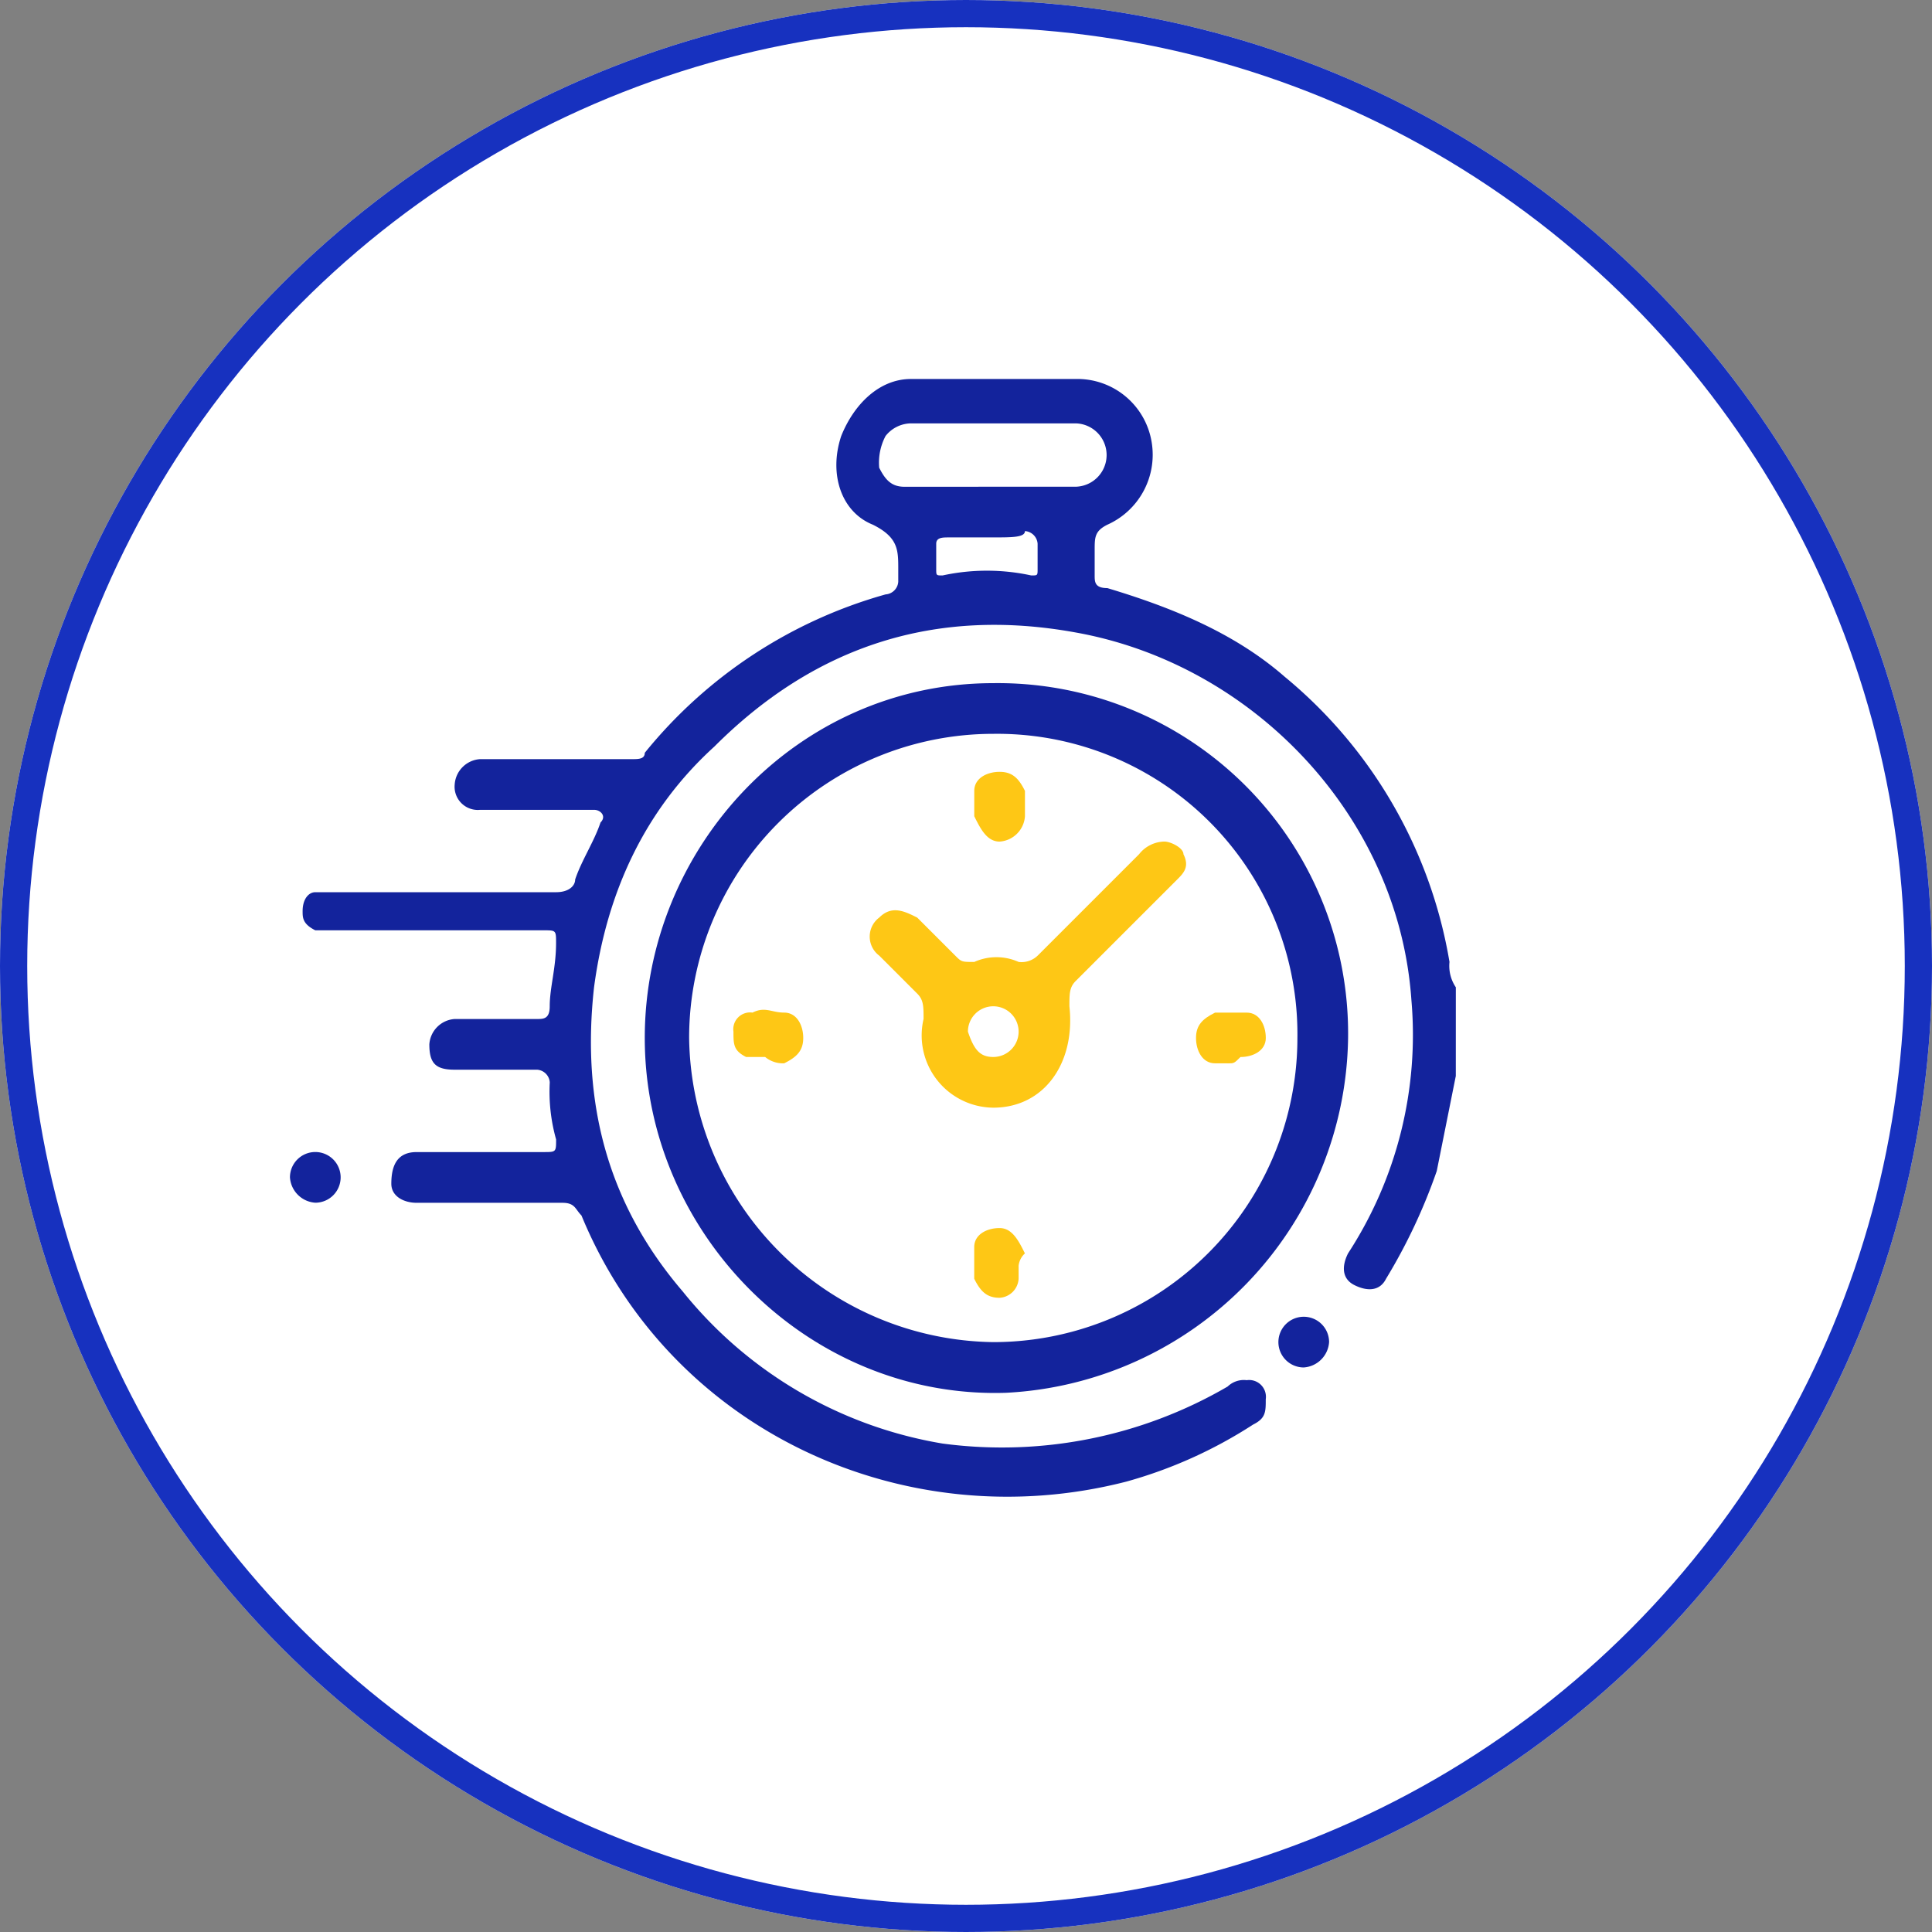
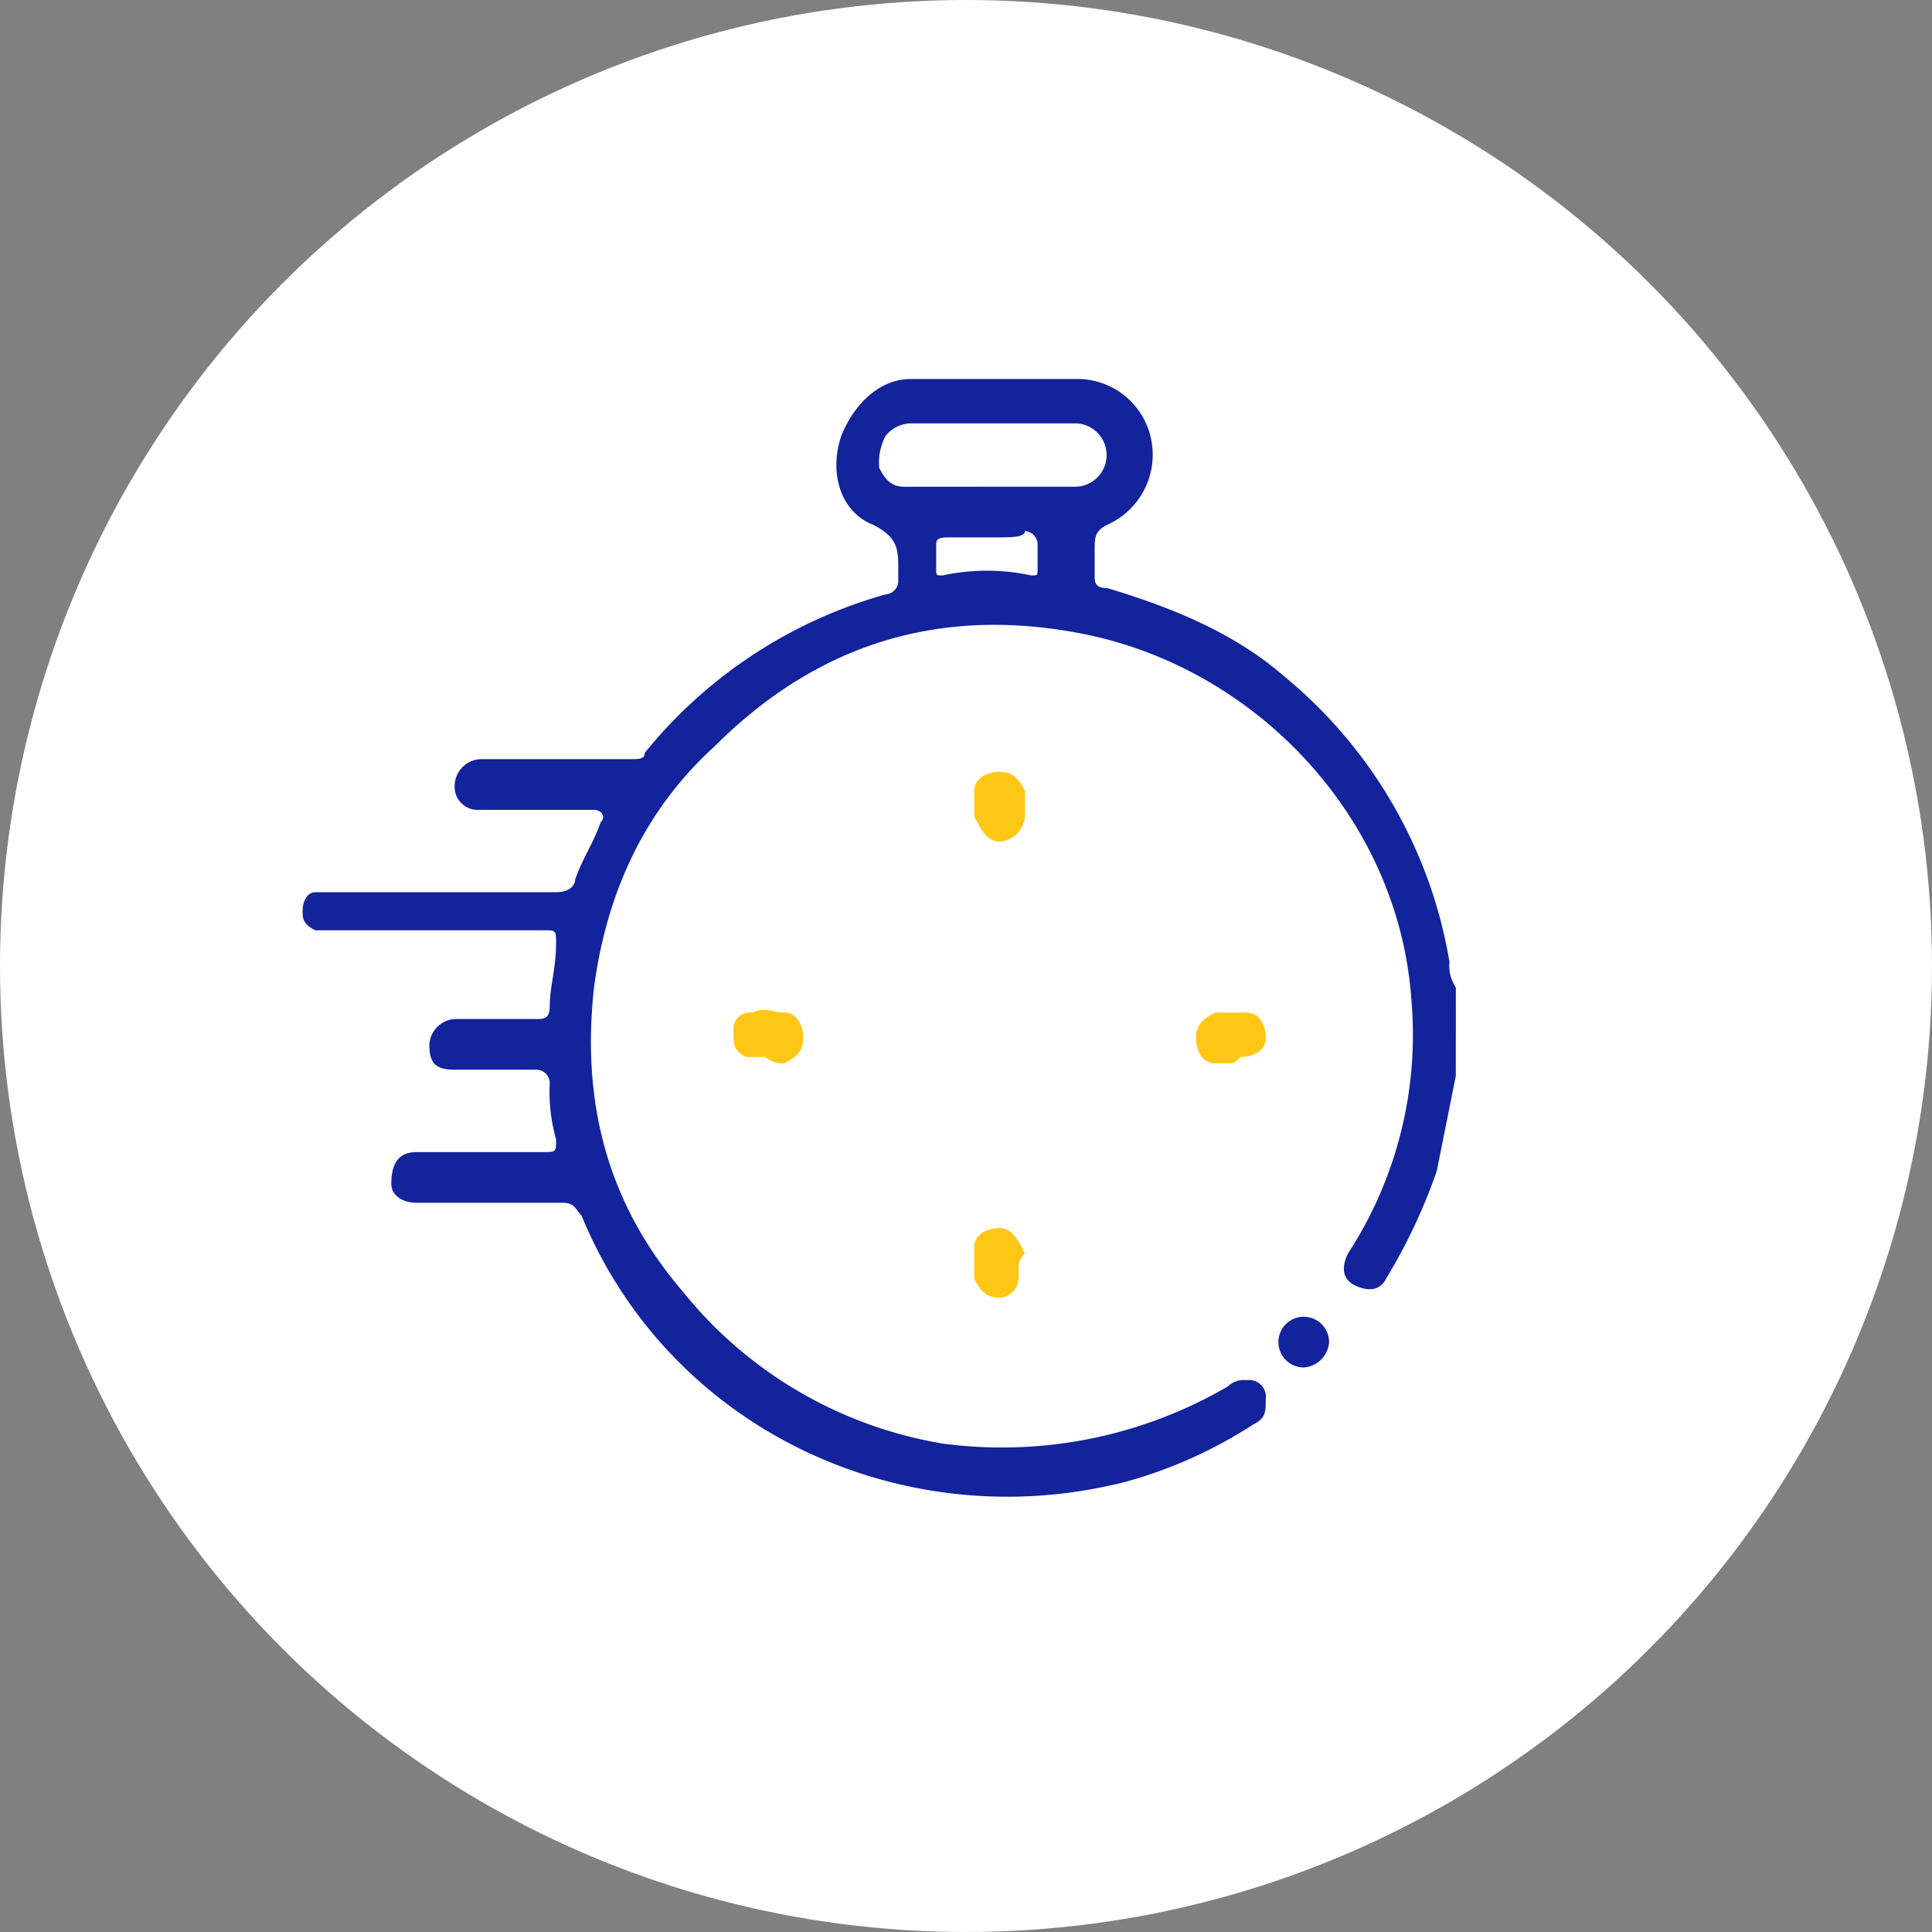
<svg xmlns="http://www.w3.org/2000/svg" width="142" height="142" viewBox="0 0 142 142">
  <rect x="0" y="0" width="142" height="142" fill="#808080" stroke="none" />
  <g id="Group_162" data-name="Group 162" transform="translate(-224 -1111)">
    <g id="Group_154" data-name="Group 154" transform="translate(-2 -255)">
      <g id="Ellipse_9" data-name="Ellipse 9" transform="translate(226 1366)" fill="#fff" stroke="#1731bf" stroke-width="2">
        <circle cx="71" cy="71" r="71" stroke="none" />
-         <circle cx="71" cy="71" r="70" fill="none" />
      </g>
      <g id="Group_104" data-name="Group 104" transform="translate(247.311 1393.856)">
        <path id="Path_383" data-name="Path 383" d="M159.758,562.228l-1.4,6.985a41.282,41.282,0,0,1-3.726,7.917c-.466.931-1.4.931-2.329.466s-.931-1.4-.466-2.328h0a29.438,29.438,0,0,0,4.657-18.628c-.931-13.505-11.643-24.682-24.682-27.011q-15.368-2.794-26.545,8.383c-5.123,4.657-7.917,10.711-8.848,17.7-.931,8.383.931,15.834,6.52,22.354a31.065,31.065,0,0,0,19.094,11.177,32.946,32.946,0,0,0,20.957-4.191,1.711,1.711,0,0,1,1.4-.466,1.235,1.235,0,0,1,1.4,1.4c0,.931,0,1.4-.931,1.863a33.619,33.619,0,0,1-9.314,4.191c-16.3,4.191-33.531-3.726-40.05-19.56-.466-.465-.466-.931-1.4-.931H83.383c-.931,0-1.863-.465-1.863-1.4,0-1.4.466-2.329,1.863-2.329H92.7c.931,0,.931,0,.931-.931a12.894,12.894,0,0,1-.466-4.192,1,1,0,0,0-.931-.931H86.177c-1.4,0-1.863-.466-1.863-1.863a2,2,0,0,1,1.863-1.863h6.054c.466,0,.931,0,.931-.931,0-1.4.466-2.794.466-4.657,0-.932,0-.932-.931-.932H75.931c-.931-.466-.931-.931-.931-1.4,0-.932.466-1.4.931-1.4h17.7c.931,0,1.4-.465,1.4-.932.466-1.4,1.4-2.794,1.863-4.191.466-.465,0-.931-.466-.931H88.04a1.706,1.706,0,0,1-1.863-1.863,2,2,0,0,1,1.863-1.863H99.217c.466,0,.931,0,.931-.465a34.879,34.879,0,0,1,17.7-11.643,1,1,0,0,0,.931-.931v-.931c0-1.4,0-2.328-1.863-3.26-2.329-.931-3.26-3.725-2.329-6.52.931-2.328,2.794-4.191,5.123-4.191h12.108a5.532,5.532,0,0,1,5.588,4.657,5.632,5.632,0,0,1-3.26,6.054c-.931.466-.931.932-.931,1.863v1.863c0,.465,0,.932.931.932,4.657,1.4,9.314,3.26,13.04,6.52a34.566,34.566,0,0,1,12.108,20.957,2.8,2.8,0,0,0,.466,1.863Zm-34-43.31h6.054a2.329,2.329,0,0,0,0-4.657H119.707a2.42,2.42,0,0,0-1.863.931,4.2,4.2,0,0,0-.466,2.329c.466.931.931,1.4,1.863,1.4Zm0,3.726H122.5c-.466,0-.931,0-.931.466v1.863c0,.466,0,.466.466.466a15.347,15.347,0,0,1,6.52,0c.466,0,.466,0,.466-.466v-1.863a1,1,0,0,0-.931-.932C128.09,522.643,127.159,522.643,125.762,522.643Z" transform="translate(-74.069 -511)" fill="#13239c" />
-         <path id="Path_384" data-name="Path 384" d="M132.093,541.879a26.49,26.49,0,0,1-25.148,26.079c-14.437.466-26.545-11.643-26.545-26.079,0-13.971,11.177-26.079,25.614-26.079A25.745,25.745,0,0,1,132.093,541.879Zm-26.079,22.354a22.352,22.352,0,0,0,22.354-22.354,22.068,22.068,0,0,0-22.354-22.354A22.359,22.359,0,0,0,83.66,541.879,22.665,22.665,0,0,0,106.014,564.233Z" transform="translate(-54.321 -493.445)" fill="#13239c" />
-         <path id="Path_385" data-name="Path 385" d="M74.8,525.063a1.863,1.863,0,1,1,1.863,1.863A2,2,0,0,1,74.8,525.063Z" transform="translate(-74.8 -466.384)" fill="#13239c" />
        <path id="Path_386" data-name="Path 386" d="M92.263,529.526a1.863,1.863,0,1,1,1.863-1.863A2,2,0,0,1,92.263,529.526Z" transform="translate(-17.75 -456.876)" fill="#13239c" />
-         <path id="Path_387" data-name="Path 387" d="M93.031,537.86a5.312,5.312,0,0,1-5.123-6.52c0-.931,0-1.4-.466-1.863l-2.794-2.794a1.746,1.746,0,0,1,0-2.794c.931-.931,1.863-.466,2.794,0l2.794,2.794c.466.466.466.466,1.4.466a3.978,3.978,0,0,1,3.26,0,1.711,1.711,0,0,0,1.4-.466l7.451-7.451a2.42,2.42,0,0,1,1.863-.931c.466,0,1.4.466,1.4.931.466.932,0,1.4-.466,1.863l-2.794,2.794-4.657,4.657c-.466.466-.466.931-.466,1.863C99.085,534.6,96.757,537.86,93.031,537.86Zm0-3.726a1.863,1.863,0,1,0-1.863-1.863C91.634,533.668,92.1,534.134,93.031,534.134Z" transform="translate(-41.338 -484.303)" fill="#fec715" />
        <path id="Path_388" data-name="Path 388" d="M84.129,524.423h-1.4c-.931-.466-.931-.932-.931-1.863a1.235,1.235,0,0,1,1.4-1.4c.931-.466,1.4,0,2.329,0s1.4.932,1.4,1.863-.466,1.4-1.4,1.863A2.041,2.041,0,0,1,84.129,524.423Z" transform="translate(-49.201 -474.591)" fill="#fec715" />
        <path id="Path_389" data-name="Path 389" d="M88.86,527.194v.931a1.487,1.487,0,0,1-1.4,1.4c-.931,0-1.4-.466-1.863-1.4V525.8c0-.931.931-1.4,1.863-1.4s1.4.931,1.863,1.863a1.442,1.442,0,0,0-.466.931Z" transform="translate(-35.304 -461.995)" fill="#fec715" />
        <path id="Path_390" data-name="Path 390" d="M91.429,524.726H90.5c-.931,0-1.4-.932-1.4-1.863s.466-1.4,1.4-1.863h2.329c.931,0,1.4.931,1.4,1.863s-.931,1.4-1.863,1.4c-.466.466-.466.466-.931.466Z" transform="translate(-22.505 -474.429)" fill="#fec715" />
        <path id="Path_391" data-name="Path 391" d="M85.6,519.529V518.6c0-.931.931-1.4,1.863-1.4s1.4.466,1.863,1.4v1.863a2,2,0,0,1-1.863,1.863c-.931,0-1.4-.932-1.863-1.863v-.931Z" transform="translate(-35.304 -488.326)" fill="#fec715" />
      </g>
    </g>
  </g>
</svg>